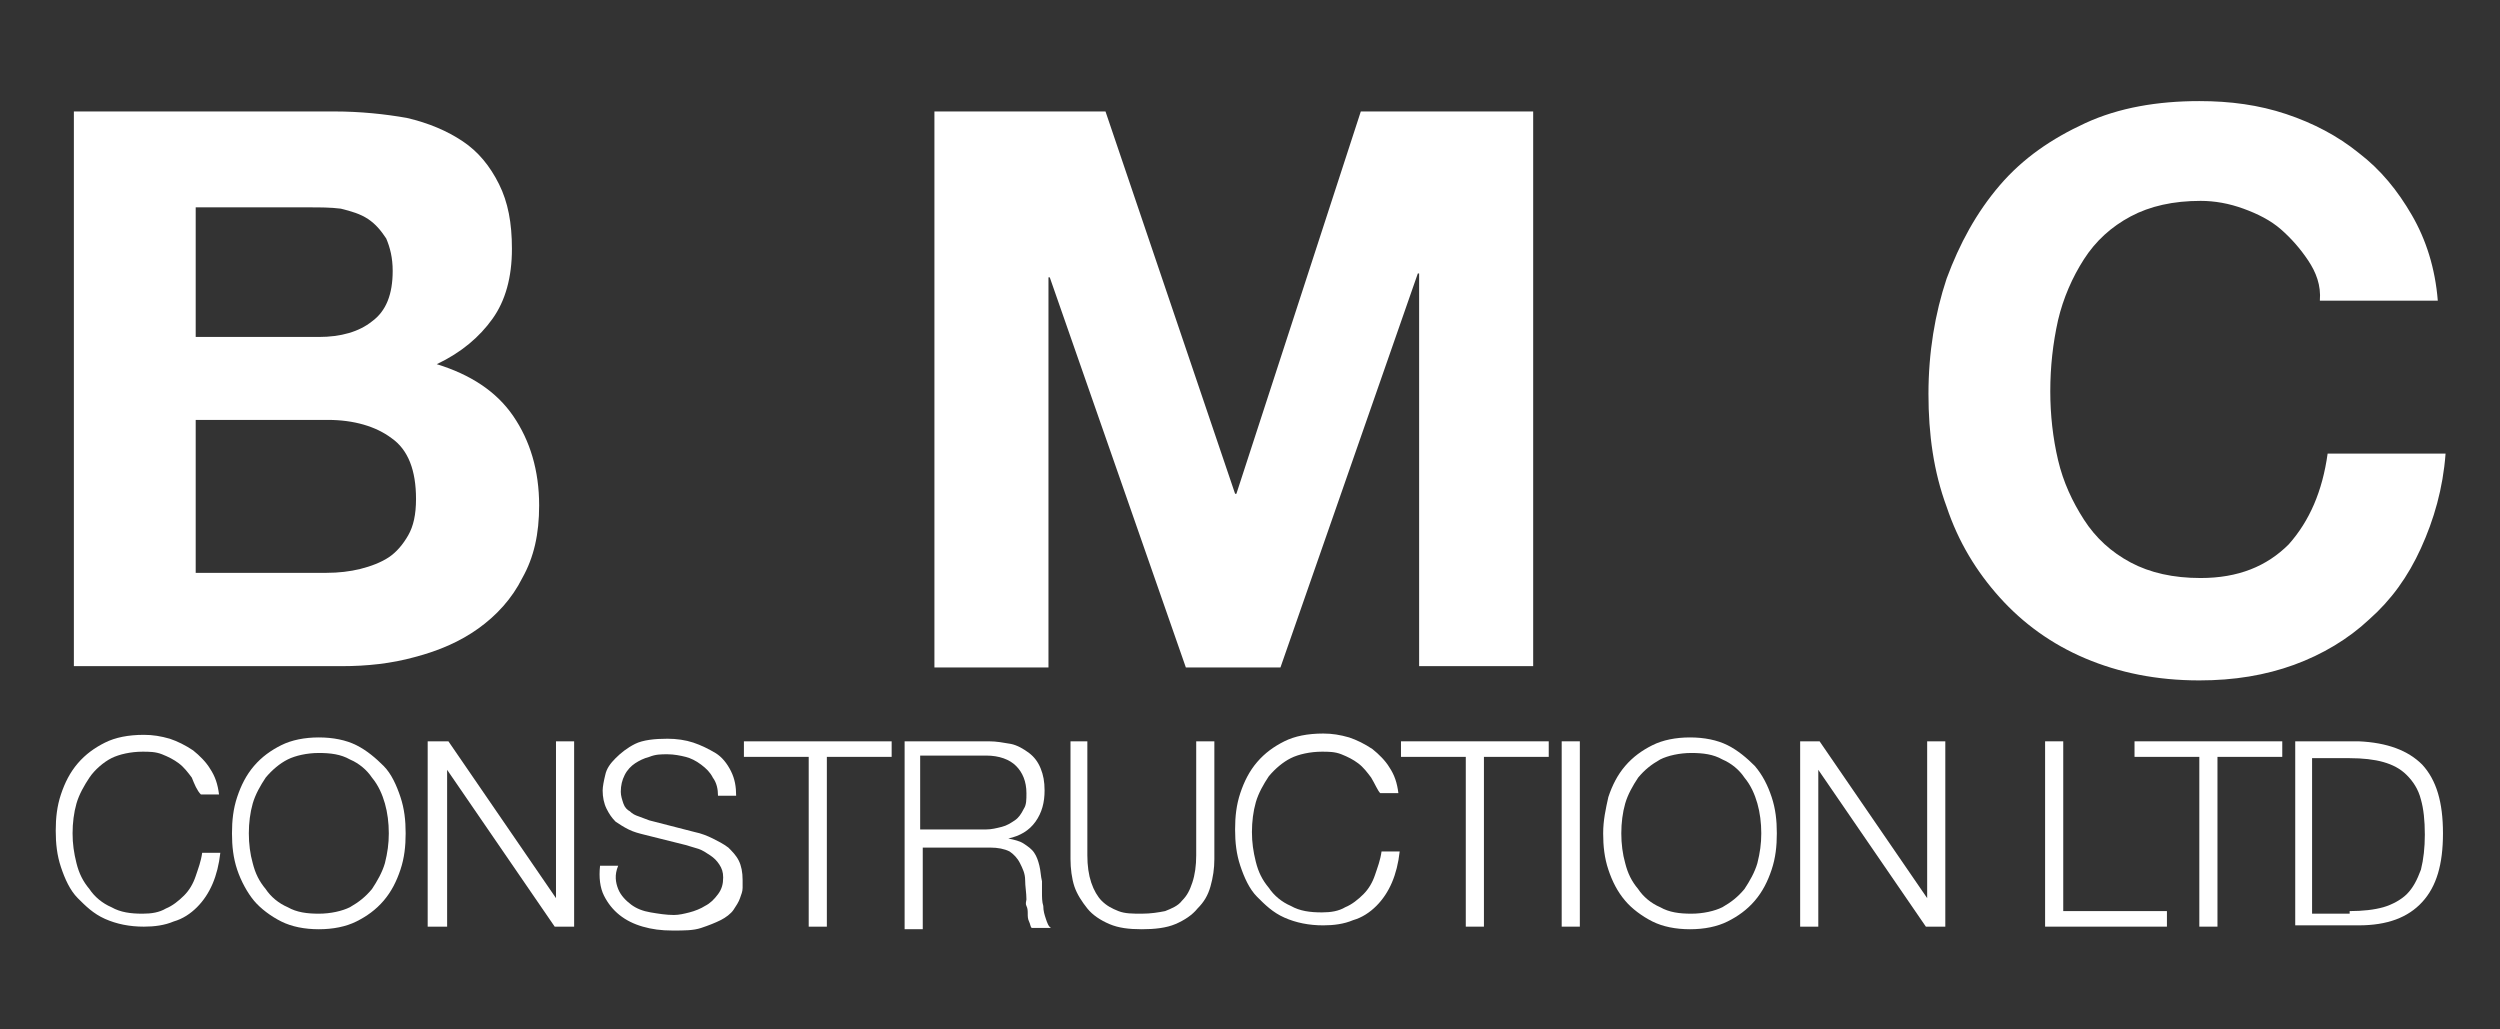
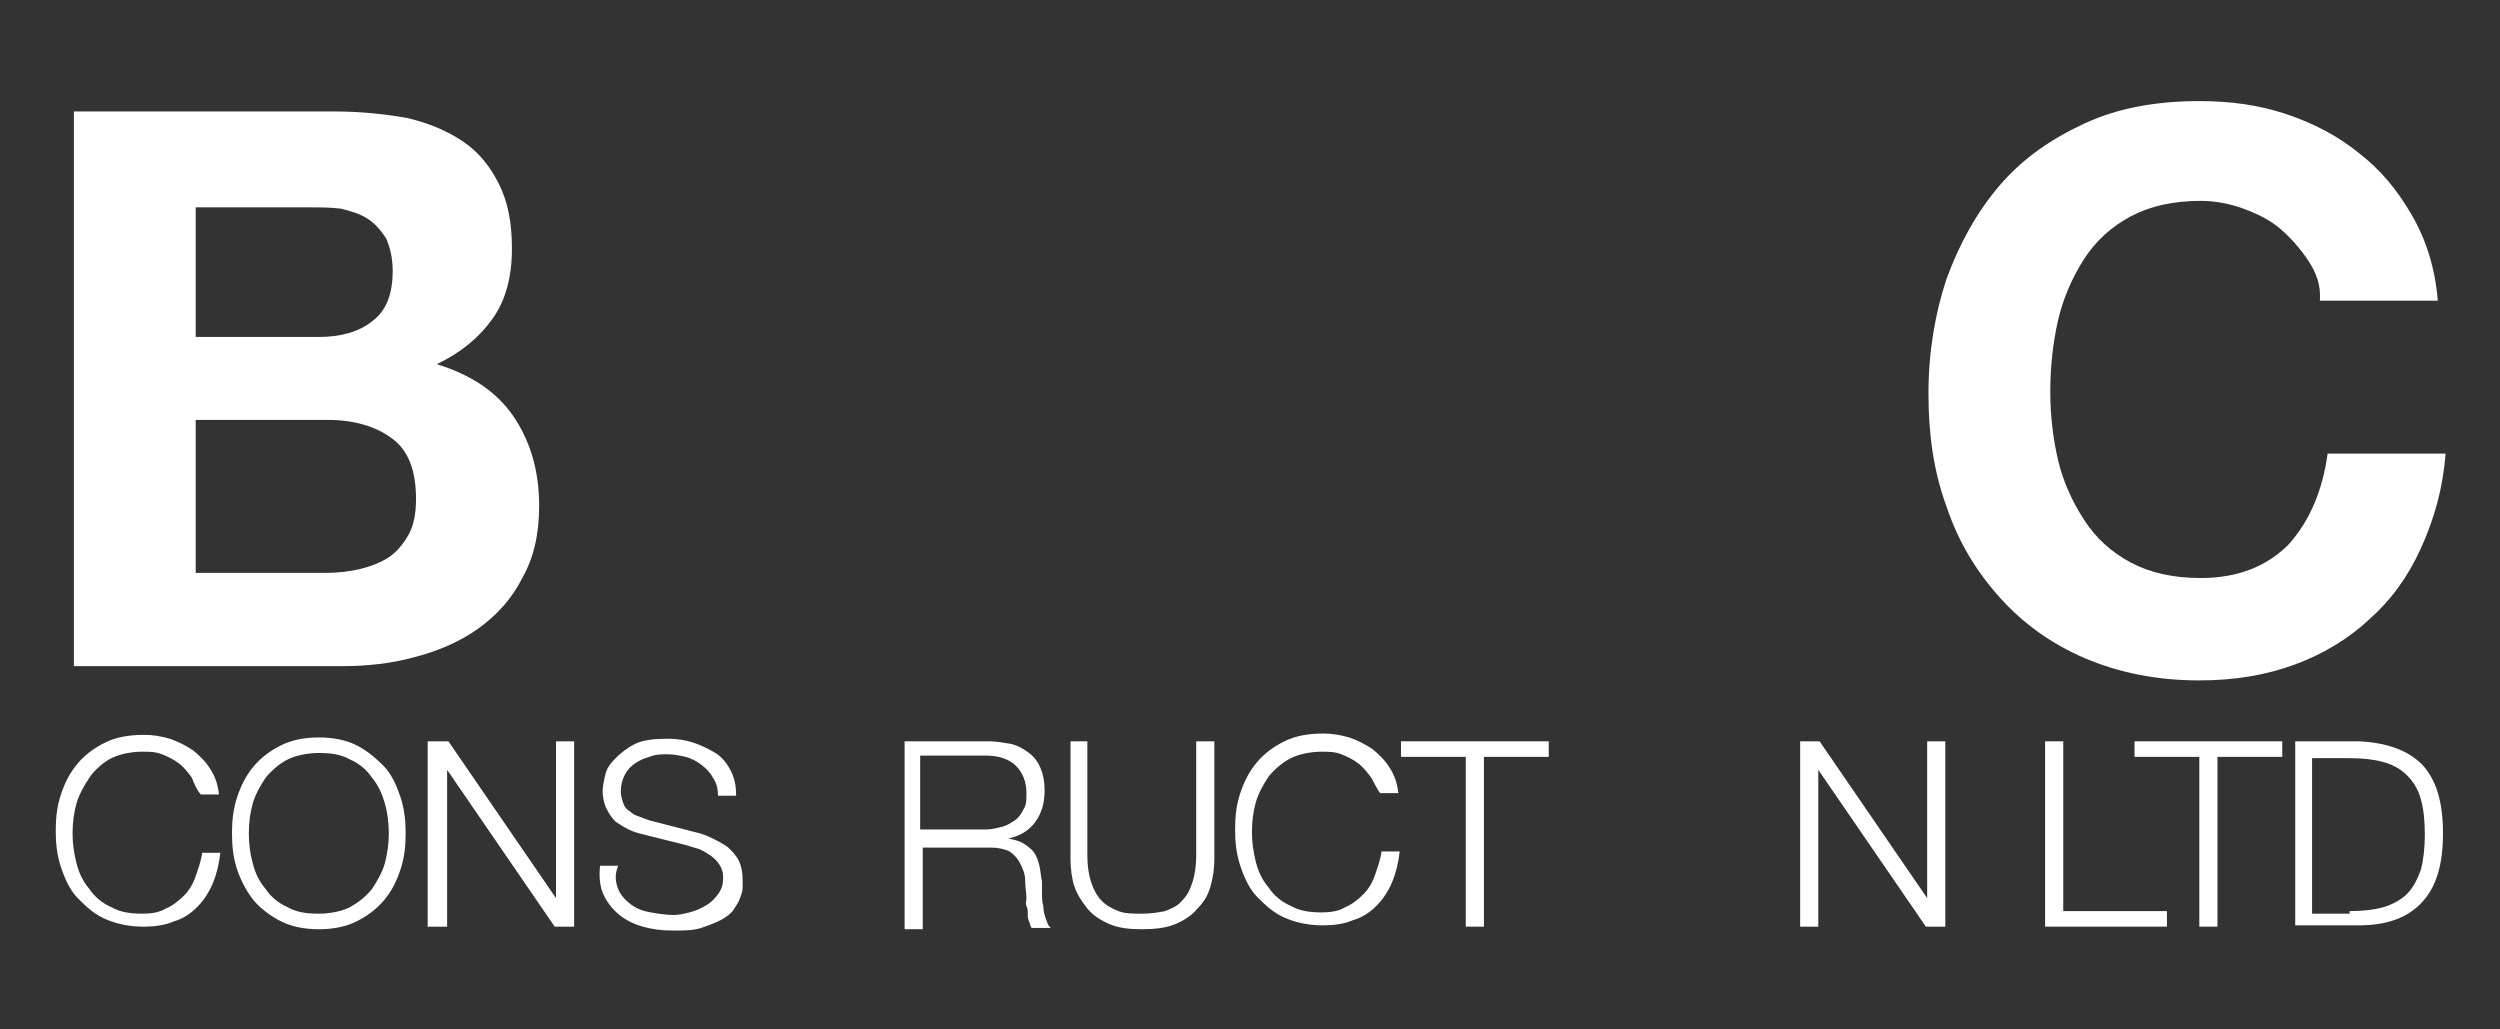
<svg xmlns="http://www.w3.org/2000/svg" version="1.1" id="Layer_1" x="0px" y="0px" viewBox="0 0 192.9 79.4" style="enable-background:new 0 0 192.9 79.4;" xml:space="preserve">
  <rect x="0" y="0" width="192.9" height="79.4" fill="#333333" stroke="none" />
  <style type="text/css">
	.st0{enable-background:new    ;}
	.st1{fill:#FFFFFF;}
</style>
  <g>
    <g class="st0">
      <path class="st1" d="M25.8,8.6c2,0,3.9,0.2,5.6,0.5c1.7,0.4,3.1,1,4.3,1.8c1.2,0.8,2.1,1.9,2.8,3.3c0.7,1.4,1,3,1,5    c0,2.2-0.5,4-1.5,5.4c-1,1.4-2.4,2.6-4.3,3.5c2.6,0.8,4.6,2.1,5.9,4c1.3,1.9,2,4.2,2,6.9c0,2.2-0.4,4-1.3,5.6    c-0.8,1.6-2,2.9-3.4,3.9c-1.4,1-3,1.7-4.9,2.2c-1.8,0.5-3.7,0.7-5.6,0.7H5.7V8.6H25.8z M24.6,26c1.7,0,3.1-0.4,4.1-1.2    c1.1-0.8,1.6-2.1,1.6-3.9c0-1-0.2-1.8-0.5-2.5c-0.4-0.6-0.8-1.1-1.4-1.5c-0.6-0.4-1.3-0.6-2.1-0.8C25.5,16,24.7,16,23.9,16h-8.8    v10H24.6z M25.2,44.2c0.9,0,1.8-0.1,2.6-0.3c0.8-0.2,1.6-0.5,2.2-0.9c0.6-0.4,1.1-1,1.5-1.7c0.4-0.7,0.6-1.6,0.6-2.8    c0-2.2-0.6-3.8-1.9-4.7c-1.2-0.9-2.9-1.4-4.9-1.4H15.1v11.8H25.2z" />
-       <path class="st1" d="M85.3,8.6l10,29.5h0.1L105,8.6h13.3v42.8h-8.8V21.1h-0.1L98.8,51.5h-7.3L81,21.4h-0.1v30.1h-8.8V8.6H85.3z" />
      <path class="st1" d="M178.1,20.1c-0.6-0.9-1.3-1.7-2.1-2.4c-0.8-0.7-1.8-1.2-2.9-1.6c-1.1-0.4-2.2-0.6-3.3-0.6    c-2.1,0-3.9,0.4-5.4,1.2c-1.5,0.8-2.7,1.9-3.6,3.3s-1.6,3-2,4.7c-0.4,1.8-0.6,3.6-0.6,5.5c0,1.8,0.2,3.6,0.6,5.3    c0.4,1.7,1.1,3.2,2,4.6c0.9,1.4,2.1,2.5,3.6,3.3c1.5,0.8,3.3,1.2,5.4,1.2c2.9,0,5.1-0.9,6.8-2.6c1.6-1.8,2.6-4.1,3-7h9.1    c-0.2,2.7-0.9,5.1-1.9,7.3c-1,2.2-2.3,4-4,5.5c-1.6,1.5-3.6,2.7-5.8,3.5c-2.2,0.8-4.6,1.2-7.3,1.2c-3.3,0-6.2-0.6-8.8-1.7    c-2.6-1.1-4.8-2.7-6.6-4.7c-1.8-2-3.2-4.3-4.1-7c-1-2.7-1.4-5.6-1.4-8.7c0-3.2,0.5-6.2,1.4-8.9c1-2.7,2.3-5.1,4.1-7.2    s4-3.6,6.6-4.8c2.6-1.2,5.6-1.7,8.8-1.7c2.4,0,4.6,0.3,6.7,1c2.1,0.7,4,1.7,5.6,3c1.7,1.3,3,2.9,4.1,4.8s1.8,4.1,2,6.6h-9.1    C179.1,22,178.7,21,178.1,20.1z" />
    </g>
    <g class="st0">
      <path class="st1" d="M14.8,60c-0.3-0.4-0.6-0.8-1-1.1c-0.4-0.3-0.8-0.5-1.3-0.7c-0.5-0.2-1-0.2-1.5-0.2c-0.9,0-1.8,0.2-2.4,0.5    S7.3,59.4,6.9,60c-0.4,0.6-0.8,1.3-1,2c-0.2,0.7-0.3,1.5-0.3,2.3c0,0.8,0.1,1.5,0.3,2.3c0.2,0.8,0.5,1.4,1,2    c0.4,0.6,1,1.1,1.7,1.4c0.7,0.4,1.5,0.5,2.4,0.5c0.7,0,1.3-0.1,1.8-0.4c0.5-0.2,1-0.6,1.4-1c0.4-0.4,0.7-0.9,0.9-1.5    c0.2-0.6,0.4-1.1,0.5-1.8h1.4c-0.1,0.9-0.3,1.7-0.6,2.4c-0.3,0.7-0.7,1.3-1.2,1.8c-0.5,0.5-1.1,0.9-1.8,1.1    c-0.7,0.3-1.5,0.4-2.3,0.4c-1.1,0-2.1-0.2-3-0.6s-1.5-1-2.1-1.6s-1-1.5-1.3-2.4c-0.3-0.9-0.4-1.8-0.4-2.8c0-1,0.1-1.9,0.4-2.8    c0.3-0.9,0.7-1.7,1.3-2.4s1.3-1.2,2.1-1.6c0.8-0.4,1.8-0.6,3-0.6c0.7,0,1.3,0.1,2,0.3c0.6,0.2,1.2,0.5,1.8,0.9    c0.5,0.4,1,0.9,1.3,1.4c0.4,0.6,0.6,1.2,0.7,2h-1.4C15.2,61,15,60.5,14.8,60z" />
      <path class="st1" d="M18.3,61.5c0.3-0.9,0.7-1.7,1.3-2.4s1.3-1.2,2.1-1.6c0.8-0.4,1.8-0.6,2.9-0.6s2.1,0.2,2.9,0.6    c0.8,0.4,1.5,1,2.1,1.6s1,1.5,1.3,2.4c0.3,0.9,0.4,1.8,0.4,2.8c0,1-0.1,1.9-0.4,2.8c-0.3,0.9-0.7,1.7-1.3,2.4s-1.3,1.2-2.1,1.6    c-0.8,0.4-1.8,0.6-2.9,0.6s-2.1-0.2-2.9-0.6c-0.8-0.4-1.6-1-2.1-1.6s-1-1.5-1.3-2.4c-0.3-0.9-0.4-1.8-0.4-2.8    C17.9,63.3,18,62.4,18.3,61.5z M19.5,66.6c0.2,0.8,0.5,1.4,1,2c0.4,0.6,1,1.1,1.7,1.4c0.7,0.4,1.5,0.5,2.4,0.5s1.8-0.2,2.4-0.5    c0.7-0.4,1.2-0.8,1.7-1.4c0.4-0.6,0.8-1.3,1-2c0.2-0.8,0.3-1.5,0.3-2.3c0-0.8-0.1-1.6-0.3-2.3c-0.2-0.7-0.5-1.4-1-2    c-0.4-0.6-1-1.1-1.7-1.4c-0.7-0.4-1.5-0.5-2.4-0.5s-1.8,0.2-2.4,0.5s-1.2,0.8-1.7,1.4c-0.4,0.6-0.8,1.3-1,2    c-0.2,0.7-0.3,1.5-0.3,2.3C19.2,65.1,19.3,65.9,19.5,66.6z" />
      <path class="st1" d="M34.6,57.2l8.3,12.1h0V57.2h1.4v14.3h-1.5l-8.3-12.1h0v12.1H33V57.2H34.6z" />
      <path class="st1" d="M47.7,68.6c0.2,0.5,0.6,0.9,1,1.2s0.9,0.5,1.5,0.6s1.2,0.2,1.8,0.2c0.4,0,0.8-0.1,1.2-0.2    c0.4-0.1,0.9-0.3,1.2-0.5c0.4-0.2,0.7-0.5,1-0.9c0.3-0.4,0.4-0.8,0.4-1.3c0-0.4-0.1-0.7-0.3-1s-0.4-0.5-0.7-0.7s-0.6-0.4-0.9-0.5    c-0.3-0.1-0.7-0.2-1-0.3l-3.2-0.8c-0.4-0.1-0.8-0.2-1.2-0.4c-0.4-0.2-0.7-0.4-1-0.6c-0.3-0.3-0.5-0.6-0.7-1    c-0.2-0.4-0.3-0.9-0.3-1.4c0-0.3,0.1-0.8,0.2-1.2c0.1-0.5,0.4-0.9,0.8-1.3s0.9-0.8,1.5-1.1c0.6-0.3,1.5-0.4,2.5-0.4    c0.7,0,1.4,0.1,2,0.3c0.6,0.2,1.2,0.5,1.7,0.8s0.9,0.8,1.2,1.4c0.3,0.6,0.4,1.2,0.4,1.9h-1.4c0-0.5-0.1-1-0.4-1.4    c-0.2-0.4-0.5-0.7-0.9-1c-0.4-0.3-0.8-0.5-1.2-0.6s-0.9-0.2-1.4-0.2c-0.5,0-0.9,0-1.4,0.2c-0.4,0.1-0.8,0.3-1.1,0.5    s-0.6,0.5-0.8,0.9c-0.2,0.4-0.3,0.8-0.3,1.3c0,0.3,0.1,0.6,0.2,0.9s0.3,0.5,0.5,0.6c0.2,0.2,0.4,0.3,0.7,0.4    c0.3,0.1,0.5,0.2,0.8,0.3l3.5,0.9c0.5,0.1,1,0.3,1.4,0.5s0.8,0.4,1.2,0.7c0.3,0.3,0.6,0.6,0.8,1c0.2,0.4,0.3,0.9,0.3,1.5    c0,0.2,0,0.4,0,0.6c0,0.3-0.1,0.5-0.2,0.8s-0.3,0.6-0.5,0.9s-0.6,0.6-1,0.8s-0.9,0.4-1.5,0.6s-1.3,0.2-2.2,0.2s-1.6-0.1-2.3-0.3    c-0.7-0.2-1.3-0.5-1.8-0.9c-0.5-0.4-0.9-0.9-1.2-1.5c-0.3-0.6-0.4-1.4-0.3-2.3h1.4C47.4,67.5,47.5,68.1,47.7,68.6z" />
-       <path class="st1" d="M68.8,57.2v1.2h-5v13.1h-1.4V58.4h-5v-1.2H68.8z" />
      <path class="st1" d="M76.3,57.2c0.6,0,1.1,0.1,1.7,0.2c0.5,0.1,1,0.4,1.4,0.7c0.4,0.3,0.7,0.7,0.9,1.2c0.2,0.5,0.3,1,0.3,1.7    c0,0.9-0.2,1.7-0.7,2.4c-0.5,0.7-1.2,1.1-2.1,1.3v0c0.5,0.1,0.9,0.2,1.2,0.4c0.3,0.2,0.6,0.4,0.8,0.7c0.2,0.3,0.3,0.6,0.4,1    c0.1,0.4,0.1,0.8,0.2,1.2c0,0.2,0,0.5,0,0.9c0,0.3,0,0.7,0.1,1c0,0.4,0.1,0.7,0.2,1c0.1,0.3,0.2,0.6,0.4,0.7h-1.5    c-0.1-0.1-0.1-0.3-0.2-0.5s-0.1-0.4-0.1-0.6s0-0.4-0.1-0.6s0-0.4,0-0.5c0-0.5-0.1-1-0.1-1.5s-0.2-0.9-0.4-1.3    c-0.2-0.4-0.5-0.7-0.8-0.9c-0.4-0.2-0.9-0.3-1.5-0.3h-5.2v6.3h-1.4V57.2H76.3z M76.1,64c0.4,0,0.8-0.1,1.2-0.2    c0.4-0.1,0.7-0.3,1-0.5c0.3-0.2,0.5-0.5,0.7-0.9c0.2-0.3,0.2-0.7,0.2-1.2c0-0.9-0.3-1.6-0.8-2.1c-0.5-0.5-1.3-0.8-2.3-0.8h-5.1V64    H76.1z" />
      <path class="st1" d="M83.9,57.2V66c0,0.8,0.1,1.5,0.3,2.1c0.2,0.6,0.5,1.1,0.8,1.4c0.4,0.4,0.8,0.6,1.3,0.8    c0.5,0.2,1.1,0.2,1.8,0.2c0.7,0,1.3-0.1,1.8-0.2c0.5-0.2,1-0.4,1.3-0.8c0.4-0.4,0.6-0.8,0.8-1.4c0.2-0.6,0.3-1.3,0.3-2.1v-8.8h1.4    v9.1c0,0.7-0.1,1.4-0.3,2.1s-0.5,1.2-1,1.7c-0.4,0.5-1,0.9-1.7,1.2c-0.7,0.3-1.6,0.4-2.6,0.4c-1,0-1.8-0.1-2.5-0.4    c-0.7-0.3-1.3-0.7-1.7-1.2c-0.4-0.5-0.8-1.1-1-1.7s-0.3-1.4-0.3-2.1v-9.1H83.9z" />
      <path class="st1" d="M105.8,60c-0.3-0.4-0.6-0.8-1-1.1c-0.4-0.3-0.8-0.5-1.3-0.7c-0.5-0.2-1-0.2-1.5-0.2c-0.9,0-1.8,0.2-2.4,0.5    s-1.2,0.8-1.7,1.4c-0.4,0.6-0.8,1.3-1,2c-0.2,0.7-0.3,1.5-0.3,2.3c0,0.8,0.1,1.5,0.3,2.3c0.2,0.8,0.5,1.4,1,2    c0.4,0.6,1,1.1,1.7,1.4c0.7,0.4,1.5,0.5,2.4,0.5c0.7,0,1.3-0.1,1.8-0.4c0.5-0.2,1-0.6,1.4-1c0.4-0.4,0.7-0.9,0.9-1.5    c0.2-0.6,0.4-1.1,0.5-1.8h1.4c-0.1,0.9-0.3,1.7-0.6,2.4c-0.3,0.7-0.7,1.3-1.2,1.8c-0.5,0.5-1.1,0.9-1.8,1.1    c-0.7,0.3-1.5,0.4-2.3,0.4c-1.1,0-2.1-0.2-3-0.6s-1.5-1-2.1-1.6s-1-1.5-1.3-2.4c-0.3-0.9-0.4-1.8-0.4-2.8c0-1,0.1-1.9,0.4-2.8    c0.3-0.9,0.7-1.7,1.3-2.4s1.3-1.2,2.1-1.6c0.8-0.4,1.8-0.6,3-0.6c0.7,0,1.3,0.1,2,0.3c0.6,0.2,1.2,0.5,1.8,0.9    c0.5,0.4,1,0.9,1.3,1.4c0.4,0.6,0.6,1.2,0.7,2h-1.4C106.3,61,106.1,60.5,105.8,60z" />
      <path class="st1" d="M119.5,57.2v1.2h-5v13.1h-1.4V58.4h-5v-1.2H119.5z" />
-       <path class="st1" d="M121.9,57.2v14.3h-1.4V57.2H121.9z" />
-       <path class="st1" d="M124.1,61.5c0.3-0.9,0.7-1.7,1.3-2.4c0.6-0.7,1.3-1.2,2.1-1.6c0.8-0.4,1.8-0.6,2.9-0.6s2.1,0.2,2.9,0.6    c0.8,0.4,1.5,1,2.1,1.6c0.6,0.7,1,1.5,1.3,2.4c0.3,0.9,0.4,1.8,0.4,2.8c0,1-0.1,1.9-0.4,2.8c-0.3,0.9-0.7,1.7-1.3,2.4    c-0.6,0.7-1.3,1.2-2.1,1.6s-1.8,0.6-2.9,0.6s-2.1-0.2-2.9-0.6c-0.8-0.4-1.6-1-2.1-1.6c-0.6-0.7-1-1.5-1.3-2.4    c-0.3-0.9-0.4-1.8-0.4-2.8C123.7,63.3,123.9,62.4,124.1,61.5z M125.4,66.6c0.2,0.8,0.5,1.4,1,2c0.4,0.6,1,1.1,1.7,1.4    c0.7,0.4,1.5,0.5,2.4,0.5c0.9,0,1.8-0.2,2.4-0.5c0.7-0.4,1.2-0.8,1.7-1.4c0.4-0.6,0.8-1.3,1-2c0.2-0.8,0.3-1.5,0.3-2.3    c0-0.8-0.1-1.6-0.3-2.3c-0.2-0.7-0.5-1.4-1-2c-0.4-0.6-1-1.1-1.7-1.4c-0.7-0.4-1.5-0.5-2.4-0.5c-0.9,0-1.8,0.2-2.4,0.5    c-0.7,0.4-1.2,0.8-1.7,1.4c-0.4,0.6-0.8,1.3-1,2c-0.2,0.7-0.3,1.5-0.3,2.3C125.1,65.1,125.2,65.9,125.4,66.6z" />
      <path class="st1" d="M140.4,57.2l8.3,12.1h0V57.2h1.4v14.3h-1.5l-8.3-12.1h0v12.1h-1.4V57.2H140.4z" />
      <path class="st1" d="M159.2,57.2v13.1h8v1.2h-9.4V57.2H159.2z" />
      <path class="st1" d="M176.1,57.2v1.2h-5v13.1h-1.4V58.4h-5v-1.2H176.1z" />
      <path class="st1" d="M182,57.2c2.2,0.1,3.8,0.7,4.9,1.8c1.1,1.2,1.6,2.9,1.6,5.3c0,2.4-0.5,4.1-1.6,5.3c-1.1,1.2-2.7,1.8-4.9,1.8    h-4.9V57.2H182z M181.3,70.3c1,0,1.9-0.1,2.6-0.3c0.7-0.2,1.4-0.6,1.8-1c0.5-0.5,0.8-1.1,1.1-1.9c0.2-0.8,0.3-1.7,0.3-2.7    c0-1.1-0.1-2-0.3-2.7c-0.2-0.8-0.6-1.4-1.1-1.9c-0.5-0.5-1.1-0.8-1.8-1s-1.6-0.3-2.6-0.3h-2.9v12H181.3z" />
    </g>
  </g>
</svg>